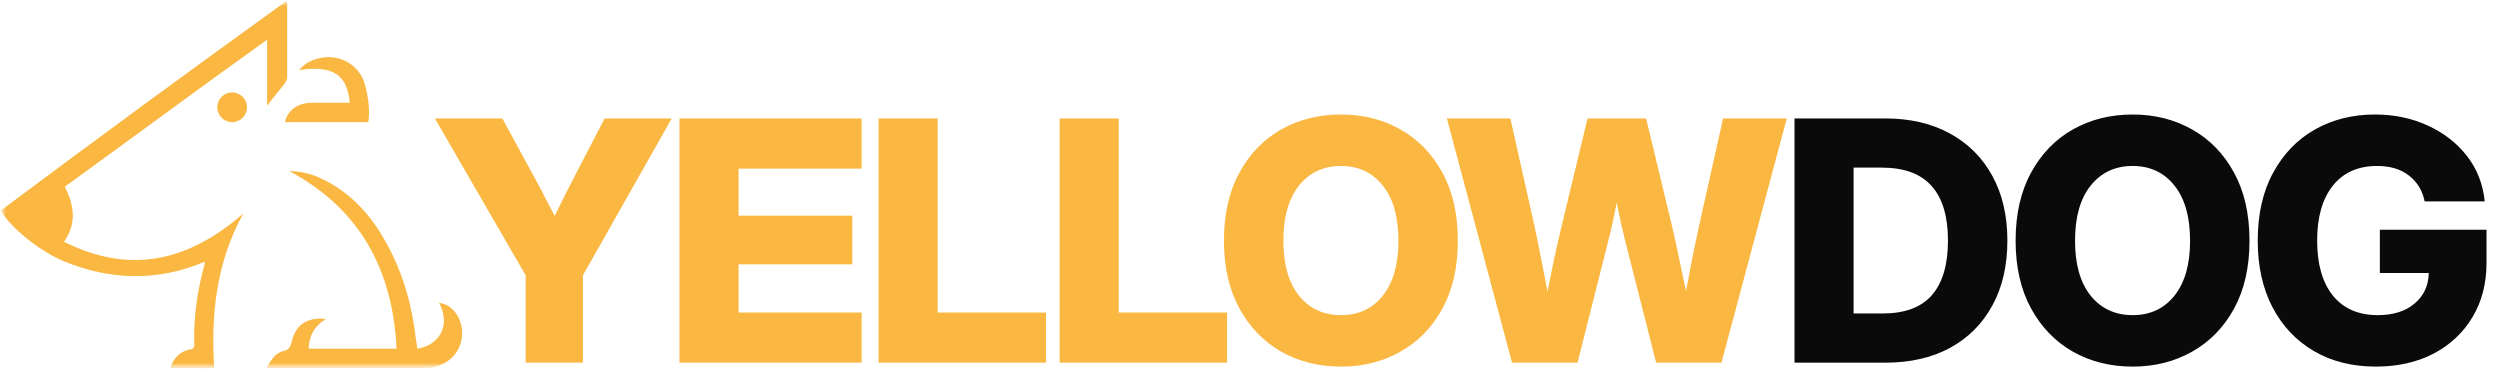
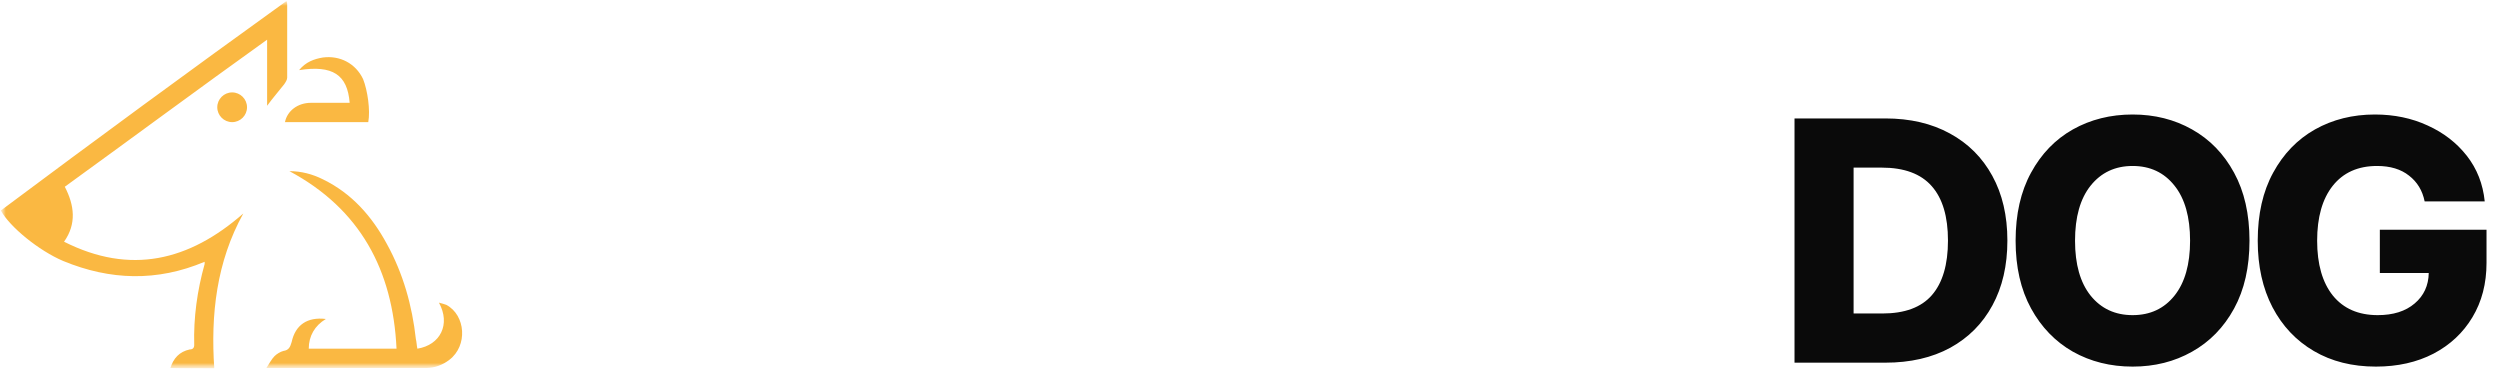
<svg xmlns="http://www.w3.org/2000/svg" width="217" height="32" viewBox="0 0 217 32" fill="none">
  <mask id="mask0_6089_741" style="mask-type:luminance" maskUnits="userSpaceOnUse" x="0" y="0" width="42" height="32">
    <path d="M41.846 0H0V32H41.846V0Z" fill="white" />
  </mask>
  <g mask="url(#mask0_6089_741)">
    <mask id="mask1_6089_741" style="mask-type:luminance" maskUnits="userSpaceOnUse" x="0" y="0" width="159" height="32">
      <path d="M0 0H158.178V32H0V0Z" fill="white" />
    </mask>
    <g mask="url(#mask1_6089_741)">
      <mask id="mask2_6089_741" style="mask-type:luminance" maskUnits="userSpaceOnUse" x="-9" y="-13" width="62" height="58">
        <path d="M-8.967 -12.418H52.248V44.895H-8.967V-12.418Z" fill="white" />
      </mask>
      <g mask="url(#mask2_6089_741)">
        <path class="logo-dark" fill-rule="evenodd" clip-rule="evenodd" d="M18.601 32.007C18.278 27.3 18.795 22.722 21.119 18.531C16.406 22.658 11.306 23.883 5.56 20.981C6.657 19.434 6.463 17.822 5.624 16.21C11.499 11.955 17.245 7.699 23.185 3.444V9.182C23.701 8.473 24.218 7.893 24.67 7.312C24.799 7.119 24.928 6.925 24.928 6.732V0.478C24.928 0.349 24.928 0.22 24.864 0.091C16.546 6.079 8.282 12.14 0.072 18.273C0.846 19.692 3.364 21.755 5.495 22.658C9.562 24.334 13.63 24.463 17.762 22.722V22.916C17.116 25.237 16.793 27.558 16.858 29.944C16.858 30.202 16.729 30.331 16.471 30.331C15.567 30.524 15.05 31.105 14.792 31.943C16.083 32.007 17.31 32.007 18.601 32.007ZM36.227 30.266C36.162 29.944 36.162 29.686 36.097 29.428C35.775 26.526 35 23.754 33.58 21.175C32.288 18.789 30.545 16.79 28.027 15.565C27.123 15.114 26.155 14.856 25.122 14.856C31.255 18.144 34.096 23.432 34.419 30.266H26.8C26.8 29.17 27.317 28.267 28.285 27.687C26.672 27.494 25.638 28.203 25.316 29.686C25.186 30.137 25.057 30.395 24.605 30.46C24.347 30.524 24.024 30.718 23.831 30.911C23.572 31.169 23.379 31.556 23.12 31.943H37.001C37.712 31.943 38.422 31.685 39.003 31.233C40.617 30.008 40.423 27.365 38.745 26.462C38.551 26.398 38.357 26.333 38.099 26.269C39.132 28.138 38.228 29.944 36.227 30.266ZM30.351 8.924H26.994C25.832 8.924 24.928 9.633 24.735 10.601H31.965C32.159 9.569 31.901 7.828 31.514 6.861C30.868 5.507 29.512 4.798 28.027 4.991C27.252 5.12 26.542 5.378 25.961 6.087C28.866 5.636 30.158 6.474 30.351 8.924ZM21.442 9.311C21.442 8.602 20.861 8.021 20.151 8.021C19.44 8.021 18.859 8.602 18.859 9.311C18.859 10.02 19.44 10.601 20.151 10.601C20.861 10.601 21.442 10.02 21.442 9.311Z" fill="#FAB842" />
      </g>
    </g>
  </g>
-   <path class="logo-dark" d="M45.627 31.48V23.896L37.749 10.28H43.604L46.952 16.441C47.161 16.83 47.361 17.219 47.551 17.608C47.75 17.987 47.949 18.366 48.149 18.746C48.329 18.366 48.514 17.987 48.704 17.608C48.895 17.219 49.089 16.83 49.289 16.441L52.48 10.28H58.307L50.599 23.896V31.48H45.627ZM58.978 31.48V10.28H74.791V14.634H64.107V18.718H73.98V22.943H64.107V27.126H74.791V31.48H58.978ZM76.261 31.48V10.28H81.39V27.126H90.792V31.48H76.261ZM91.977 31.48V10.28H97.105V27.126H106.508V31.48H91.977ZM116.397 31.821C114.478 31.821 112.75 31.39 111.211 30.526C109.682 29.654 108.471 28.402 107.578 26.77C106.686 25.139 106.239 23.18 106.239 20.894C106.239 18.589 106.686 16.621 107.578 14.99C108.471 13.349 109.682 12.097 111.211 11.234C112.75 10.371 114.478 9.939 116.397 9.939C118.306 9.939 120.025 10.371 121.554 11.234C123.093 12.097 124.308 13.349 125.201 14.99C126.094 16.621 126.54 18.589 126.54 20.894C126.54 23.19 126.094 25.153 125.201 26.785C124.308 28.416 123.093 29.663 121.554 30.526C120.025 31.39 118.306 31.821 116.397 31.821ZM116.397 27.354C117.916 27.354 119.128 26.789 120.03 25.661C120.932 24.532 121.383 22.943 121.383 20.894C121.383 18.836 120.932 17.242 120.03 16.114C119.128 14.976 117.916 14.406 116.397 14.406C114.877 14.406 113.662 14.976 112.75 16.114C111.847 17.242 111.397 18.836 111.397 20.894C111.397 22.943 111.847 24.532 112.75 25.661C113.662 26.789 114.877 27.354 116.397 27.354ZM131.244 31.48L125.588 10.28H131.101L133.21 19.699C133.409 20.638 133.599 21.577 133.78 22.516C133.97 23.446 134.15 24.375 134.321 25.305C134.511 24.375 134.701 23.446 134.891 22.516C135.09 21.577 135.304 20.638 135.532 19.699L137.797 10.28H142.883L145.148 19.699C145.367 20.629 145.571 21.558 145.761 22.488C145.96 23.417 146.155 24.347 146.345 25.276C146.516 24.347 146.691 23.417 146.872 22.488C147.062 21.558 147.257 20.629 147.456 19.699L149.564 10.28H155.092L149.422 31.48H143.752L141.031 20.766C140.917 20.32 140.803 19.837 140.689 19.315C140.584 18.784 140.466 18.21 140.333 17.593C140.209 18.21 140.091 18.784 139.977 19.315C139.863 19.837 139.749 20.32 139.635 20.766L136.928 31.48H131.244Z" fill="#FAB842" />
  <path class="logo-light" d="M163.642 31.48H155.764V10.28H163.642C165.798 10.28 167.669 10.717 169.255 11.589C170.841 12.453 172.066 13.676 172.931 15.26C173.804 16.844 174.241 18.718 174.241 20.88C174.241 23.043 173.809 24.916 172.945 26.5C172.09 28.084 170.869 29.312 169.283 30.185C167.697 31.048 165.817 31.48 163.642 31.48ZM160.892 27.211H163.385C165.332 27.211 166.766 26.68 167.688 25.618C168.619 24.546 169.084 22.967 169.084 20.88C169.084 18.793 168.614 17.219 167.674 16.157C166.733 15.085 165.285 14.549 163.328 14.549H160.892V27.211ZM185.113 31.821C183.195 31.821 181.466 31.39 179.927 30.526C178.398 29.654 177.187 28.402 176.295 26.77C175.402 25.139 174.955 23.18 174.955 20.894C174.955 18.589 175.402 16.621 176.295 14.99C177.187 13.349 178.398 12.097 179.927 11.234C181.466 10.371 183.195 9.939 185.113 9.939C187.022 9.939 188.741 10.371 190.27 11.234C191.809 12.097 193.025 13.349 193.917 14.99C194.81 16.621 195.256 18.589 195.256 20.894C195.256 23.19 194.81 25.153 193.917 26.785C193.025 28.416 191.809 29.663 190.27 30.526C188.741 31.39 187.022 31.821 185.113 31.821ZM185.113 27.354C186.633 27.354 187.844 26.789 188.746 25.661C189.648 24.532 190.099 22.943 190.099 20.894C190.099 18.836 189.648 17.242 188.746 16.114C187.844 14.976 186.633 14.406 185.113 14.406C183.593 14.406 182.378 14.976 181.466 16.114C180.564 17.242 180.113 18.836 180.113 20.894C180.113 22.943 180.564 24.532 181.466 25.661C182.378 26.789 183.593 27.354 185.113 27.354ZM206.228 31.821C204.177 31.821 202.382 31.371 200.843 30.47C199.304 29.569 198.108 28.302 197.253 26.671C196.398 25.03 195.971 23.104 195.971 20.894C195.971 18.589 196.417 16.621 197.31 14.99C198.203 13.349 199.414 12.097 200.943 11.234C202.481 10.371 204.215 9.939 206.143 9.939C207.814 9.939 209.339 10.257 210.716 10.892C212.102 11.518 213.237 12.396 214.121 13.524C215.004 14.653 215.521 15.972 215.674 17.48H210.459C210.269 16.541 209.818 15.796 209.106 15.246C208.403 14.686 207.477 14.406 206.328 14.406C204.675 14.406 203.393 14.98 202.481 16.128C201.579 17.266 201.128 18.855 201.128 20.894C201.128 22.934 201.584 24.522 202.496 25.661C203.417 26.789 204.713 27.354 206.385 27.354C207.734 27.354 208.802 27.017 209.59 26.343C210.388 25.67 210.796 24.788 210.815 23.697H206.57V19.941H215.83V22.815C215.83 24.608 215.422 26.182 214.605 27.539C213.798 28.886 212.672 29.939 211.229 30.697C209.785 31.446 208.118 31.821 206.228 31.821Z" fill="#0A0A0A" />
</svg>